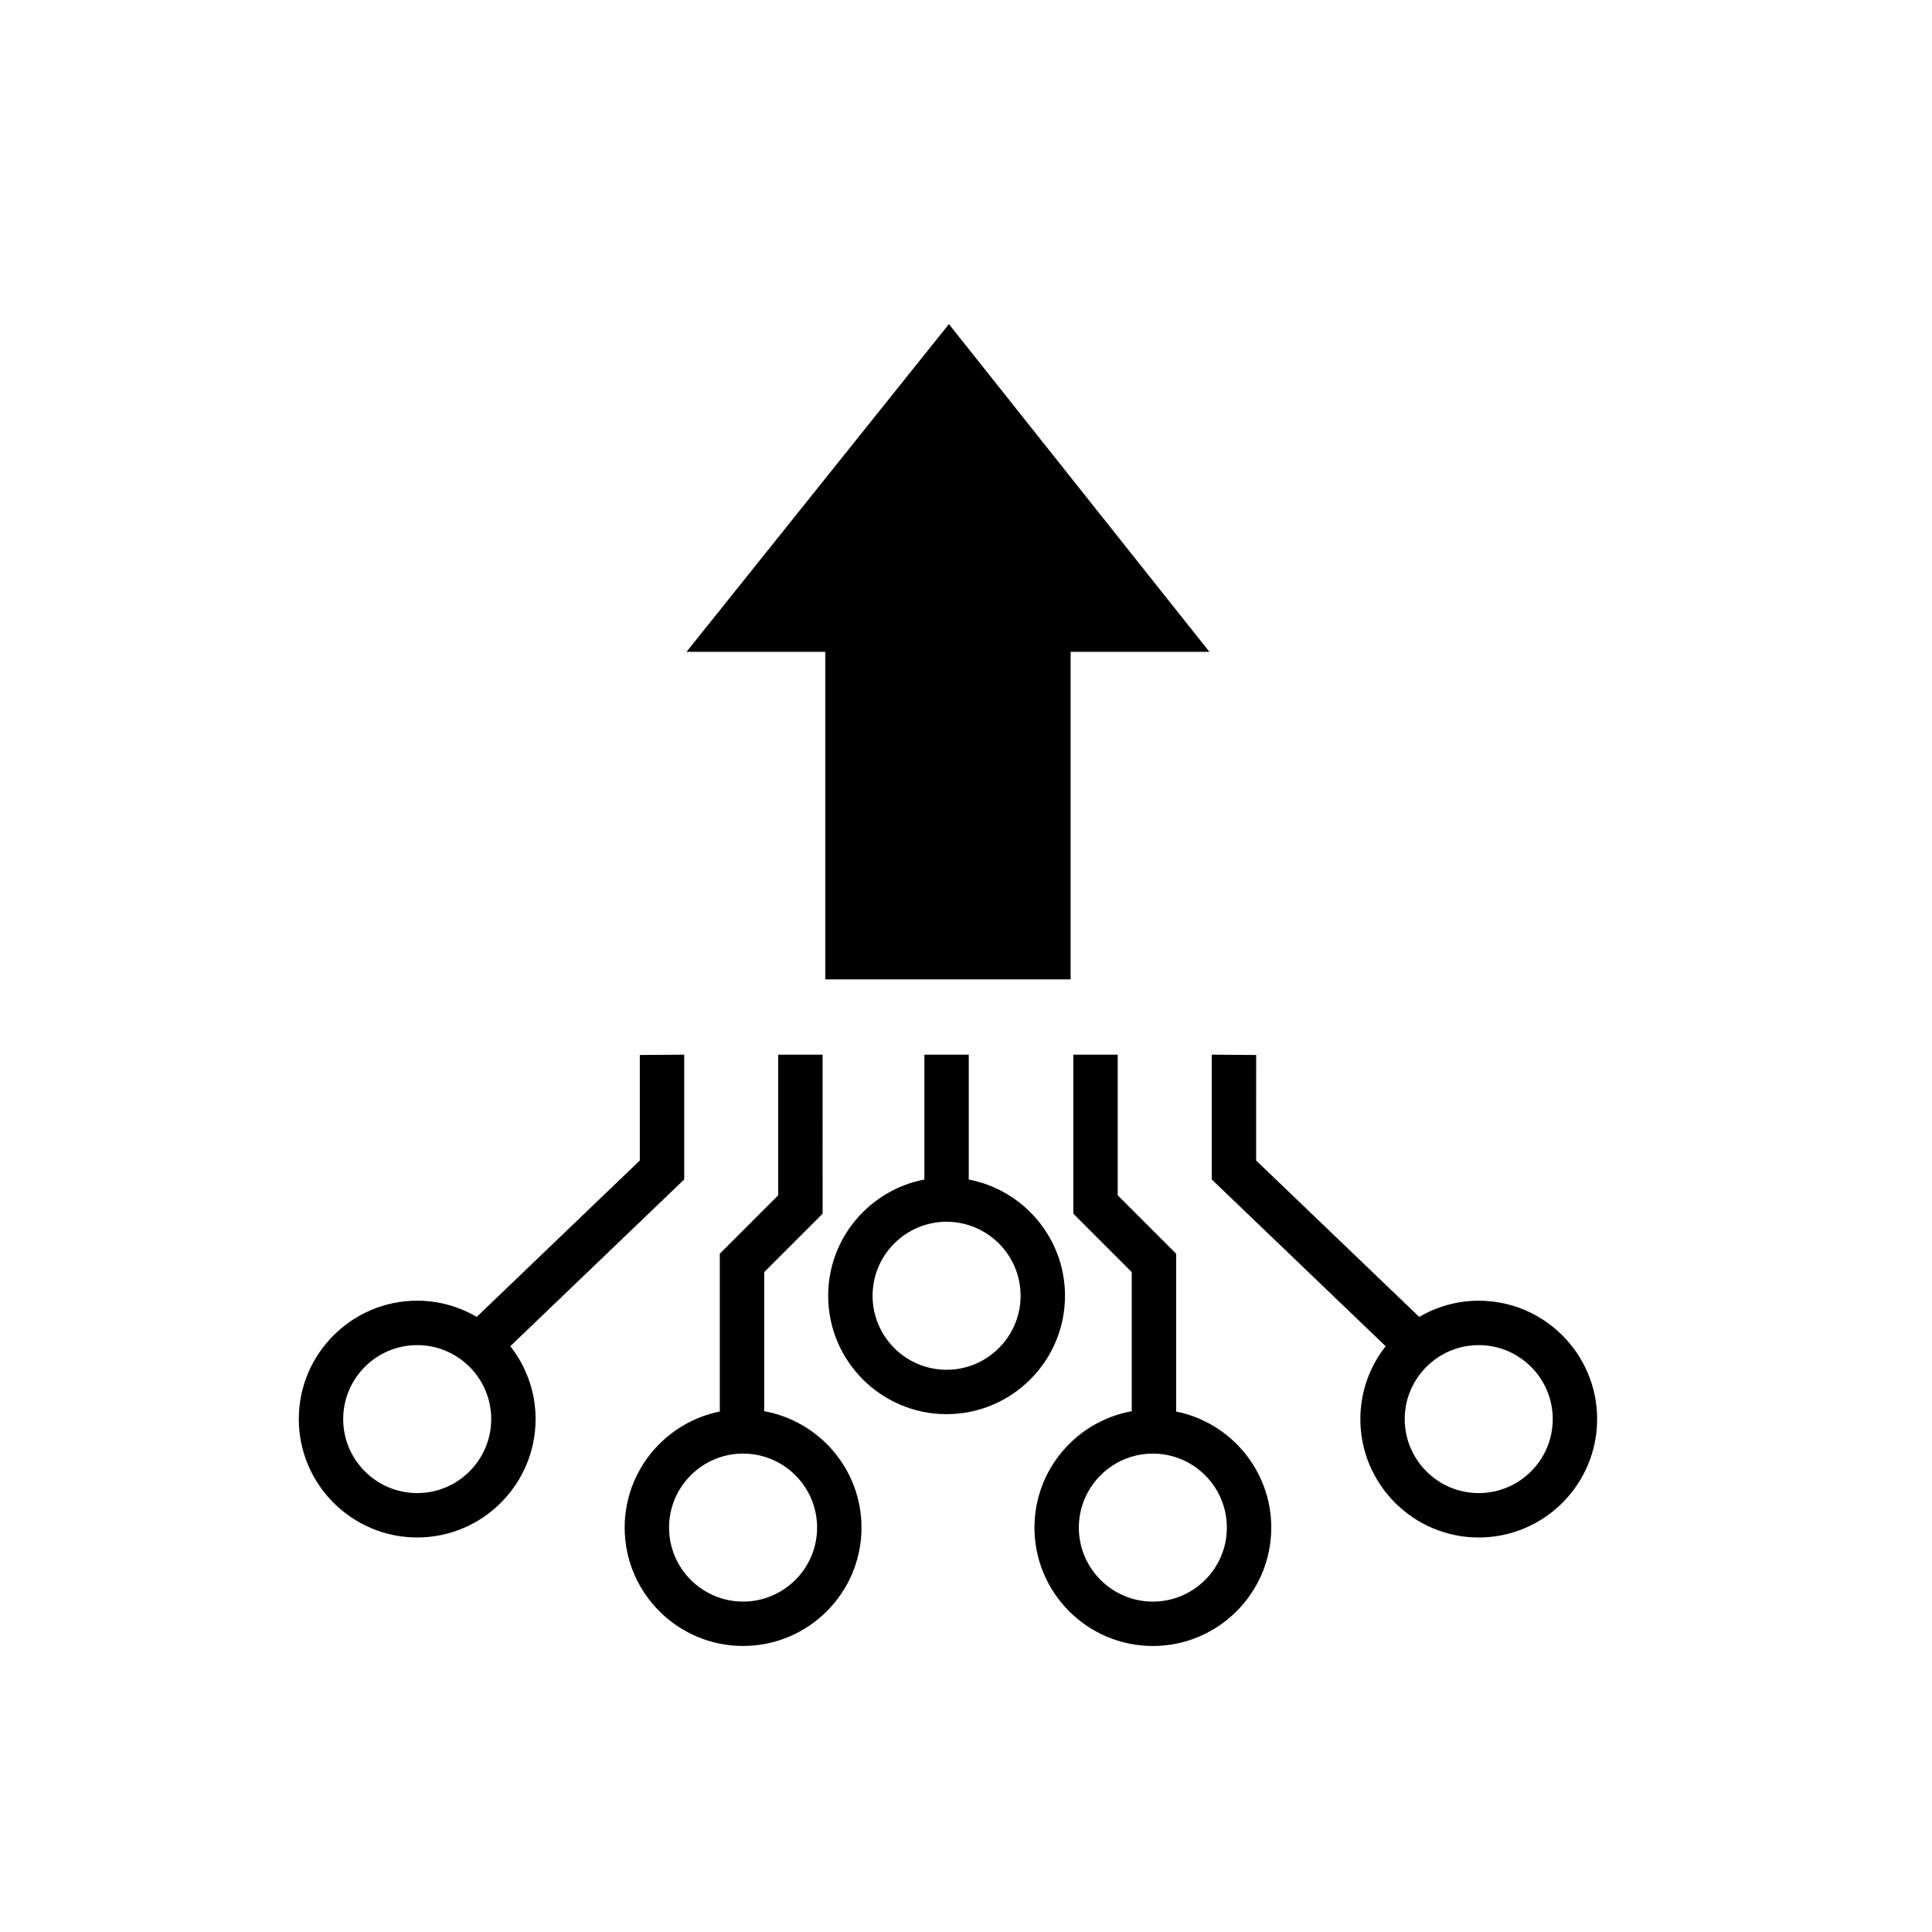
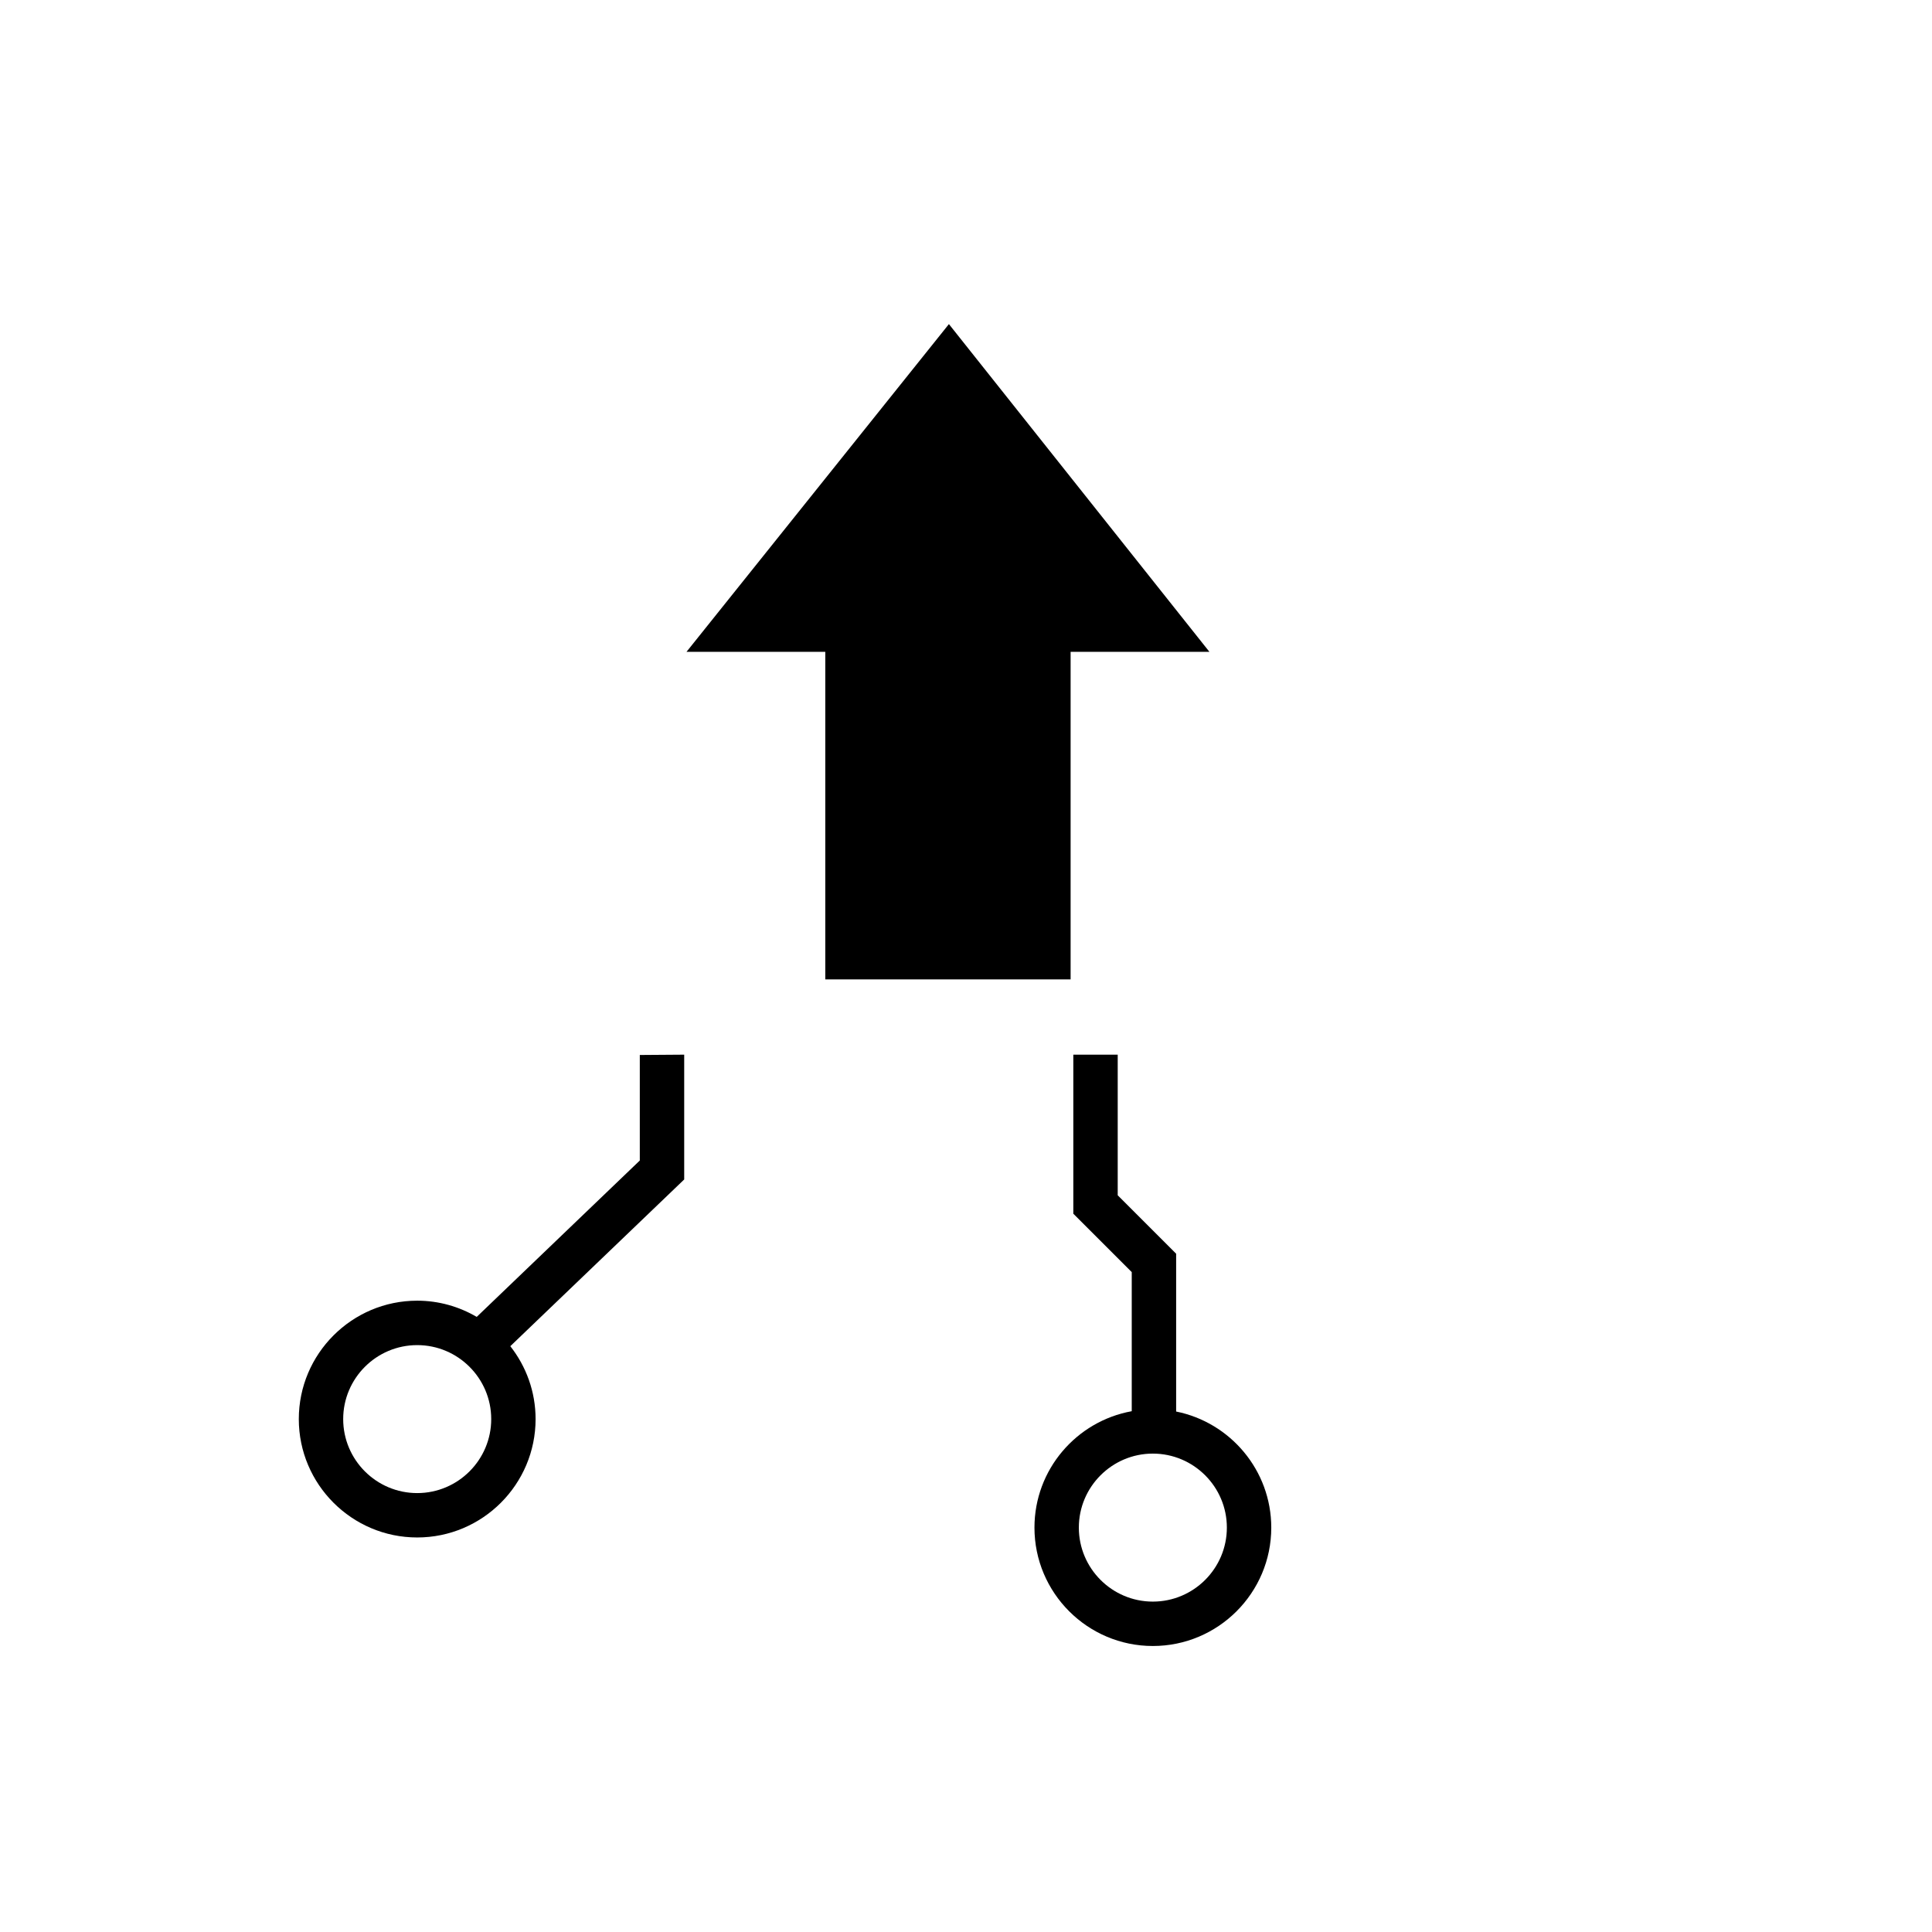
<svg xmlns="http://www.w3.org/2000/svg" fill="#000000" width="800px" height="800px" version="1.1" viewBox="144 144 512 512">
  <g>
-     <path d="m535.88 488.7c-5.754 0-11.133 1.586-15.77 4.297l-43.219-41.445 0.004-27.969-11.766-0.086v33.074l46.082 44.188c-4.184 5.328-6.703 12.027-6.703 19.316 0 17.301 14.07 31.375 31.375 31.375 17.301 0 31.375-14.074 31.375-31.375 0-17.297-14.078-31.375-31.379-31.375zm0 50.984c-10.816 0-19.613-8.797-19.613-19.609 0-10.809 8.797-19.605 19.613-19.605s19.613 8.797 19.613 19.605c0 10.812-8.797 19.609-19.613 19.609z" />
    <path d="m325.32 456.57v-33.074l-11.766 0.086v27.965l-43.219 41.445c-4.637-2.711-10.016-4.297-15.773-4.297-17.301 0-31.375 14.078-31.375 31.375 0 17.301 14.078 31.375 31.375 31.375 17.305 0 31.375-14.074 31.375-31.375 0-7.289-2.516-13.988-6.699-19.316zm-70.758 83.113c-10.812 0-19.613-8.797-19.613-19.609 0-10.809 8.801-19.605 19.613-19.605 10.816 0 19.617 8.797 19.617 19.605 0 10.812-8.801 19.609-19.617 19.609z" />
-     <path d="m346.52 517.98v-36.859l15.484-15.48-0.004-42.148h-11.762v37.27l-15.484 15.484v41.82c-14.352 2.883-25.211 15.574-25.211 30.758 0 17.305 14.078 31.375 31.387 31.375 17.297 0 31.375-14.074 31.375-31.375 0.004-15.387-11.145-28.195-25.785-30.844zm-5.59 50.457c-10.82 0-19.621-8.797-19.621-19.613 0-10.812 8.801-19.609 19.621-19.609 10.805 0 19.609 8.797 19.609 19.609 0 10.816-8.801 19.613-19.609 19.613z" />
    <path d="m455.69 518.07v-41.82l-15.484-15.484v-37.27h-11.766v42.148l15.484 15.48v36.859c-14.641 2.648-25.781 15.457-25.781 30.848 0 17.305 14.074 31.375 31.375 31.375 17.309 0 31.383-14.074 31.383-31.375-0.004-15.188-10.855-27.879-25.211-30.762zm-6.176 50.371c-10.812 0-19.609-8.797-19.609-19.613 0-10.812 8.797-19.609 19.609-19.609 10.82 0 19.617 8.797 19.617 19.609 0 10.816-8.797 19.613-19.617 19.613z" />
-     <path d="m400.73 456.59v-33.09h-11.762v33.09c-14.496 2.762-25.496 15.516-25.496 30.805 0 17.301 14.082 31.371 31.375 31.371 17.309 0 31.387-14.07 31.387-31.371 0-15.289-11.004-28.043-25.504-30.805zm-5.883 50.414c-10.805 0-19.605-8.801-19.605-19.613 0-10.816 8.801-19.613 19.605-19.613 10.82 0 19.621 8.797 19.621 19.613 0 10.812-8.801 19.613-19.621 19.613z" />
    <path d="m362.71 403.55h65.012v-86.805h36.789l-69.039-86.855-69.543 86.855h36.781z" />
  </g>
</svg>